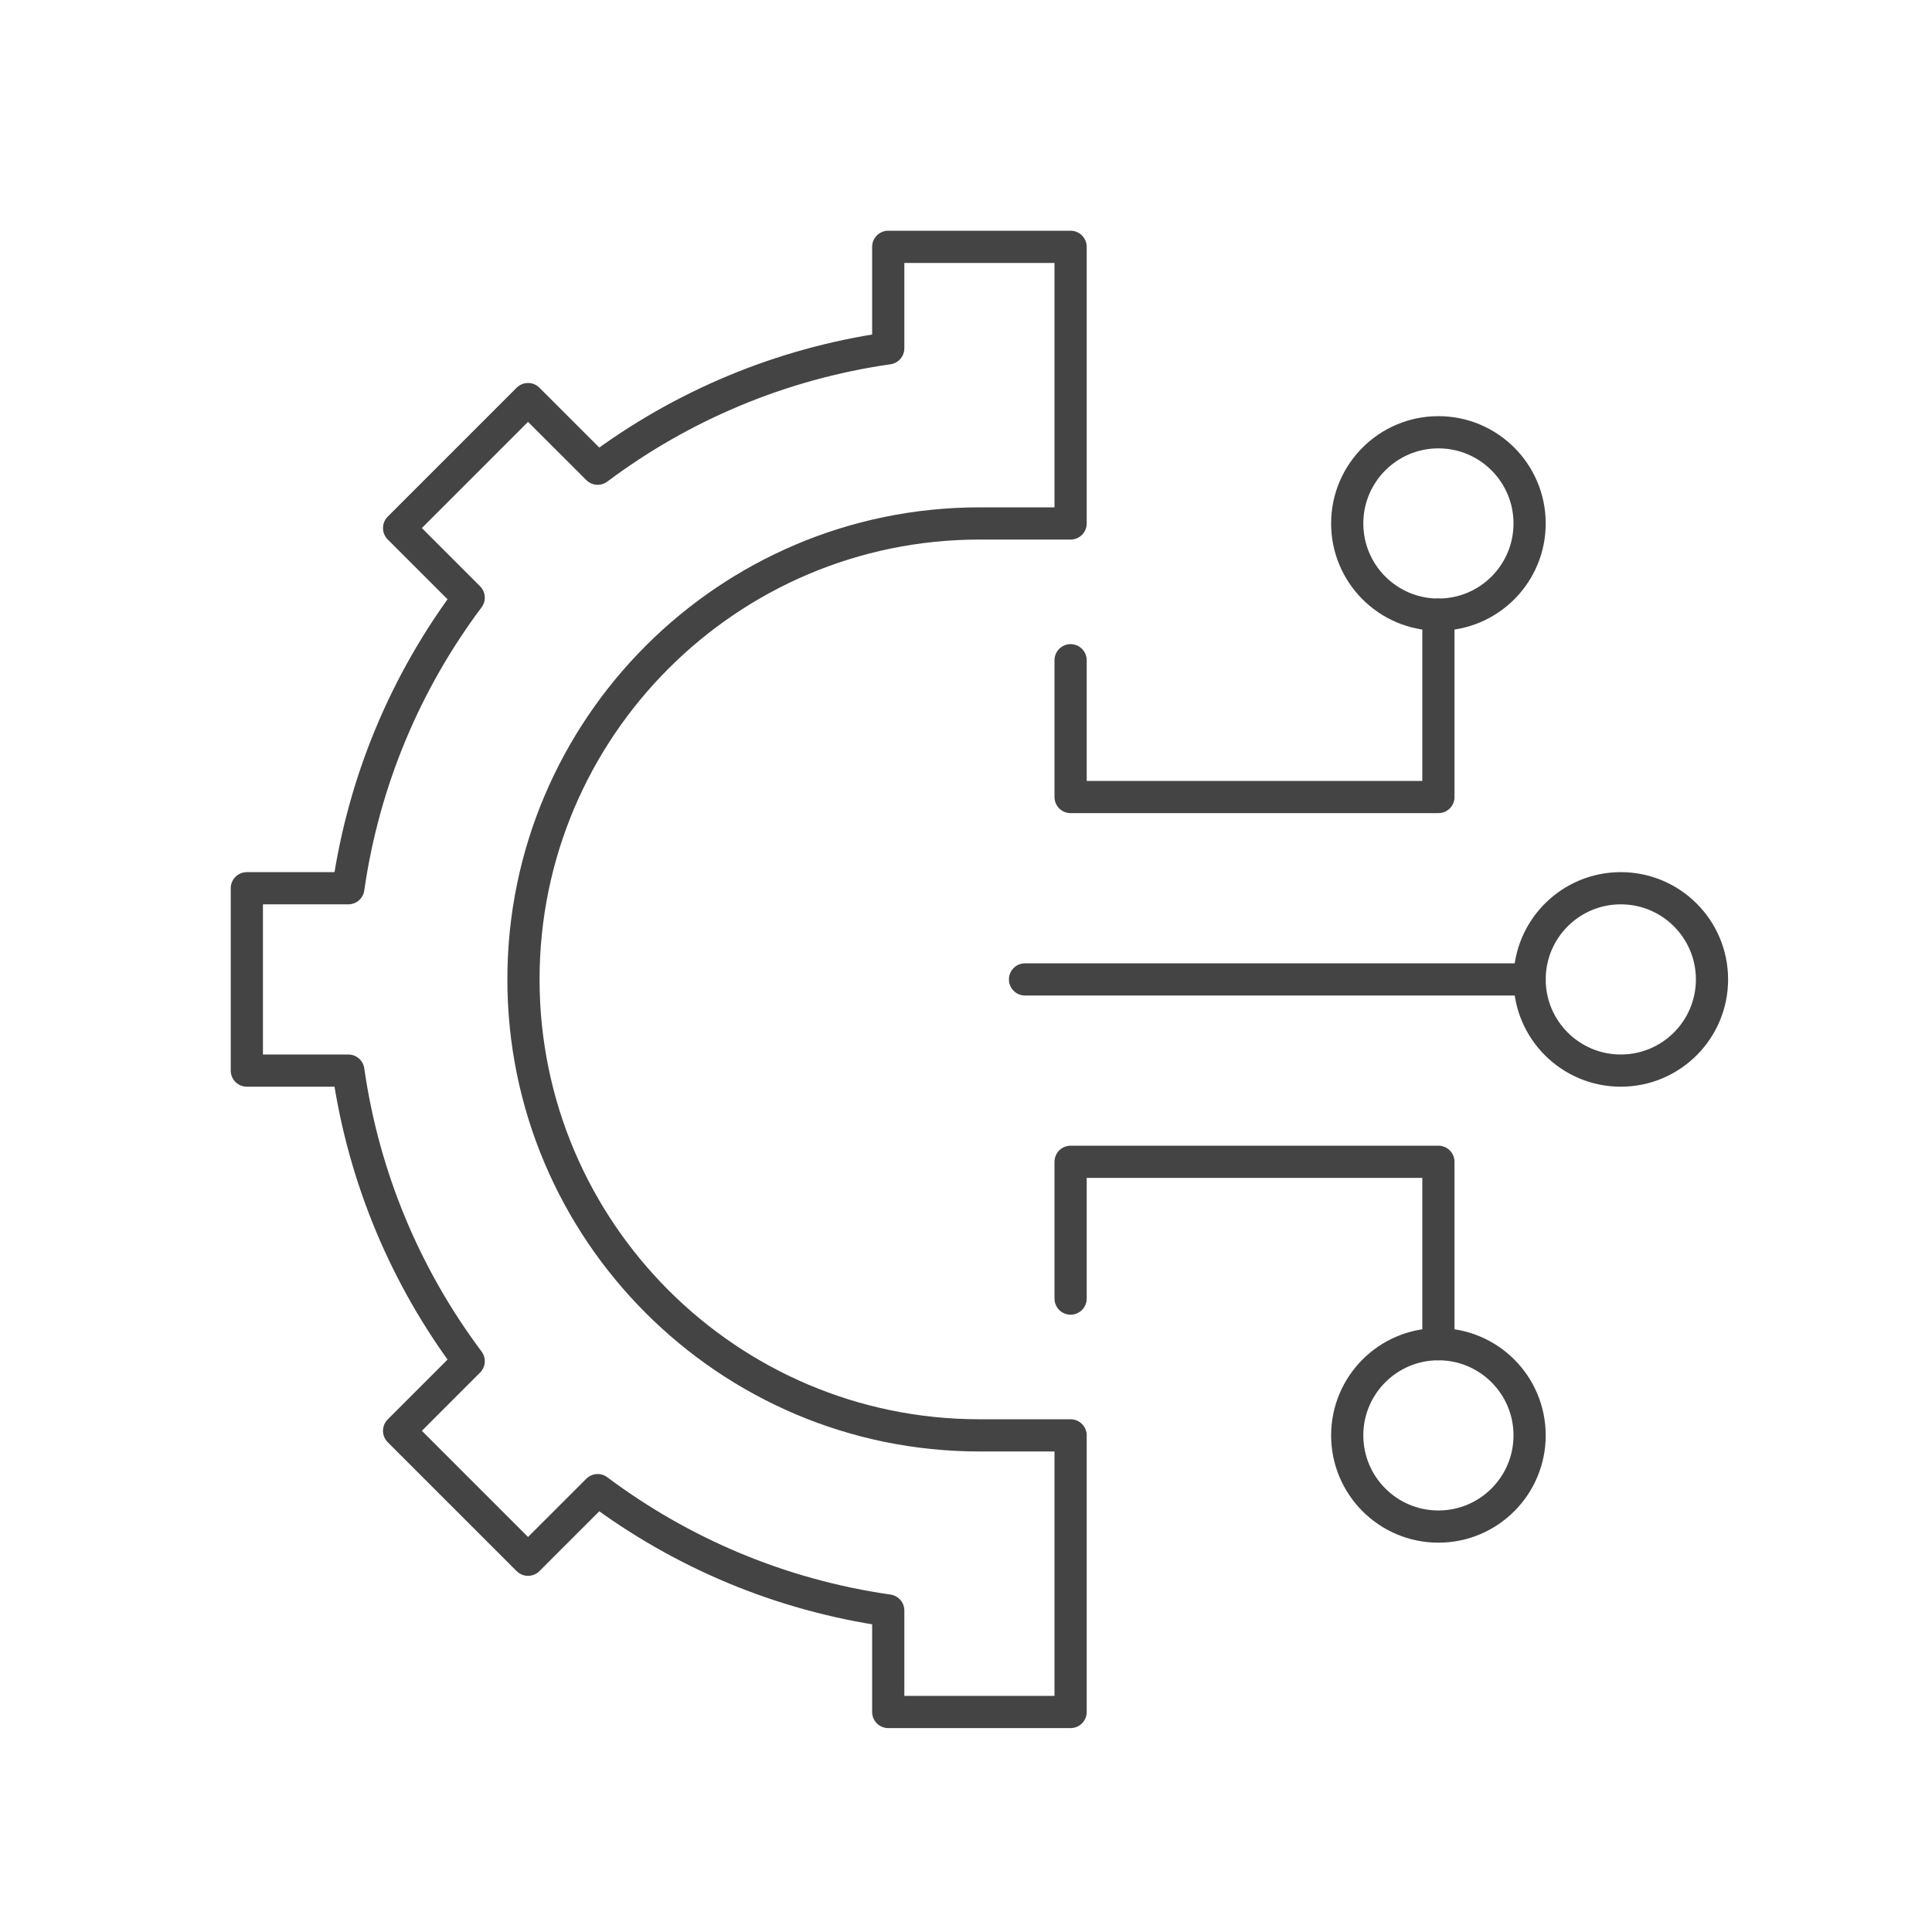
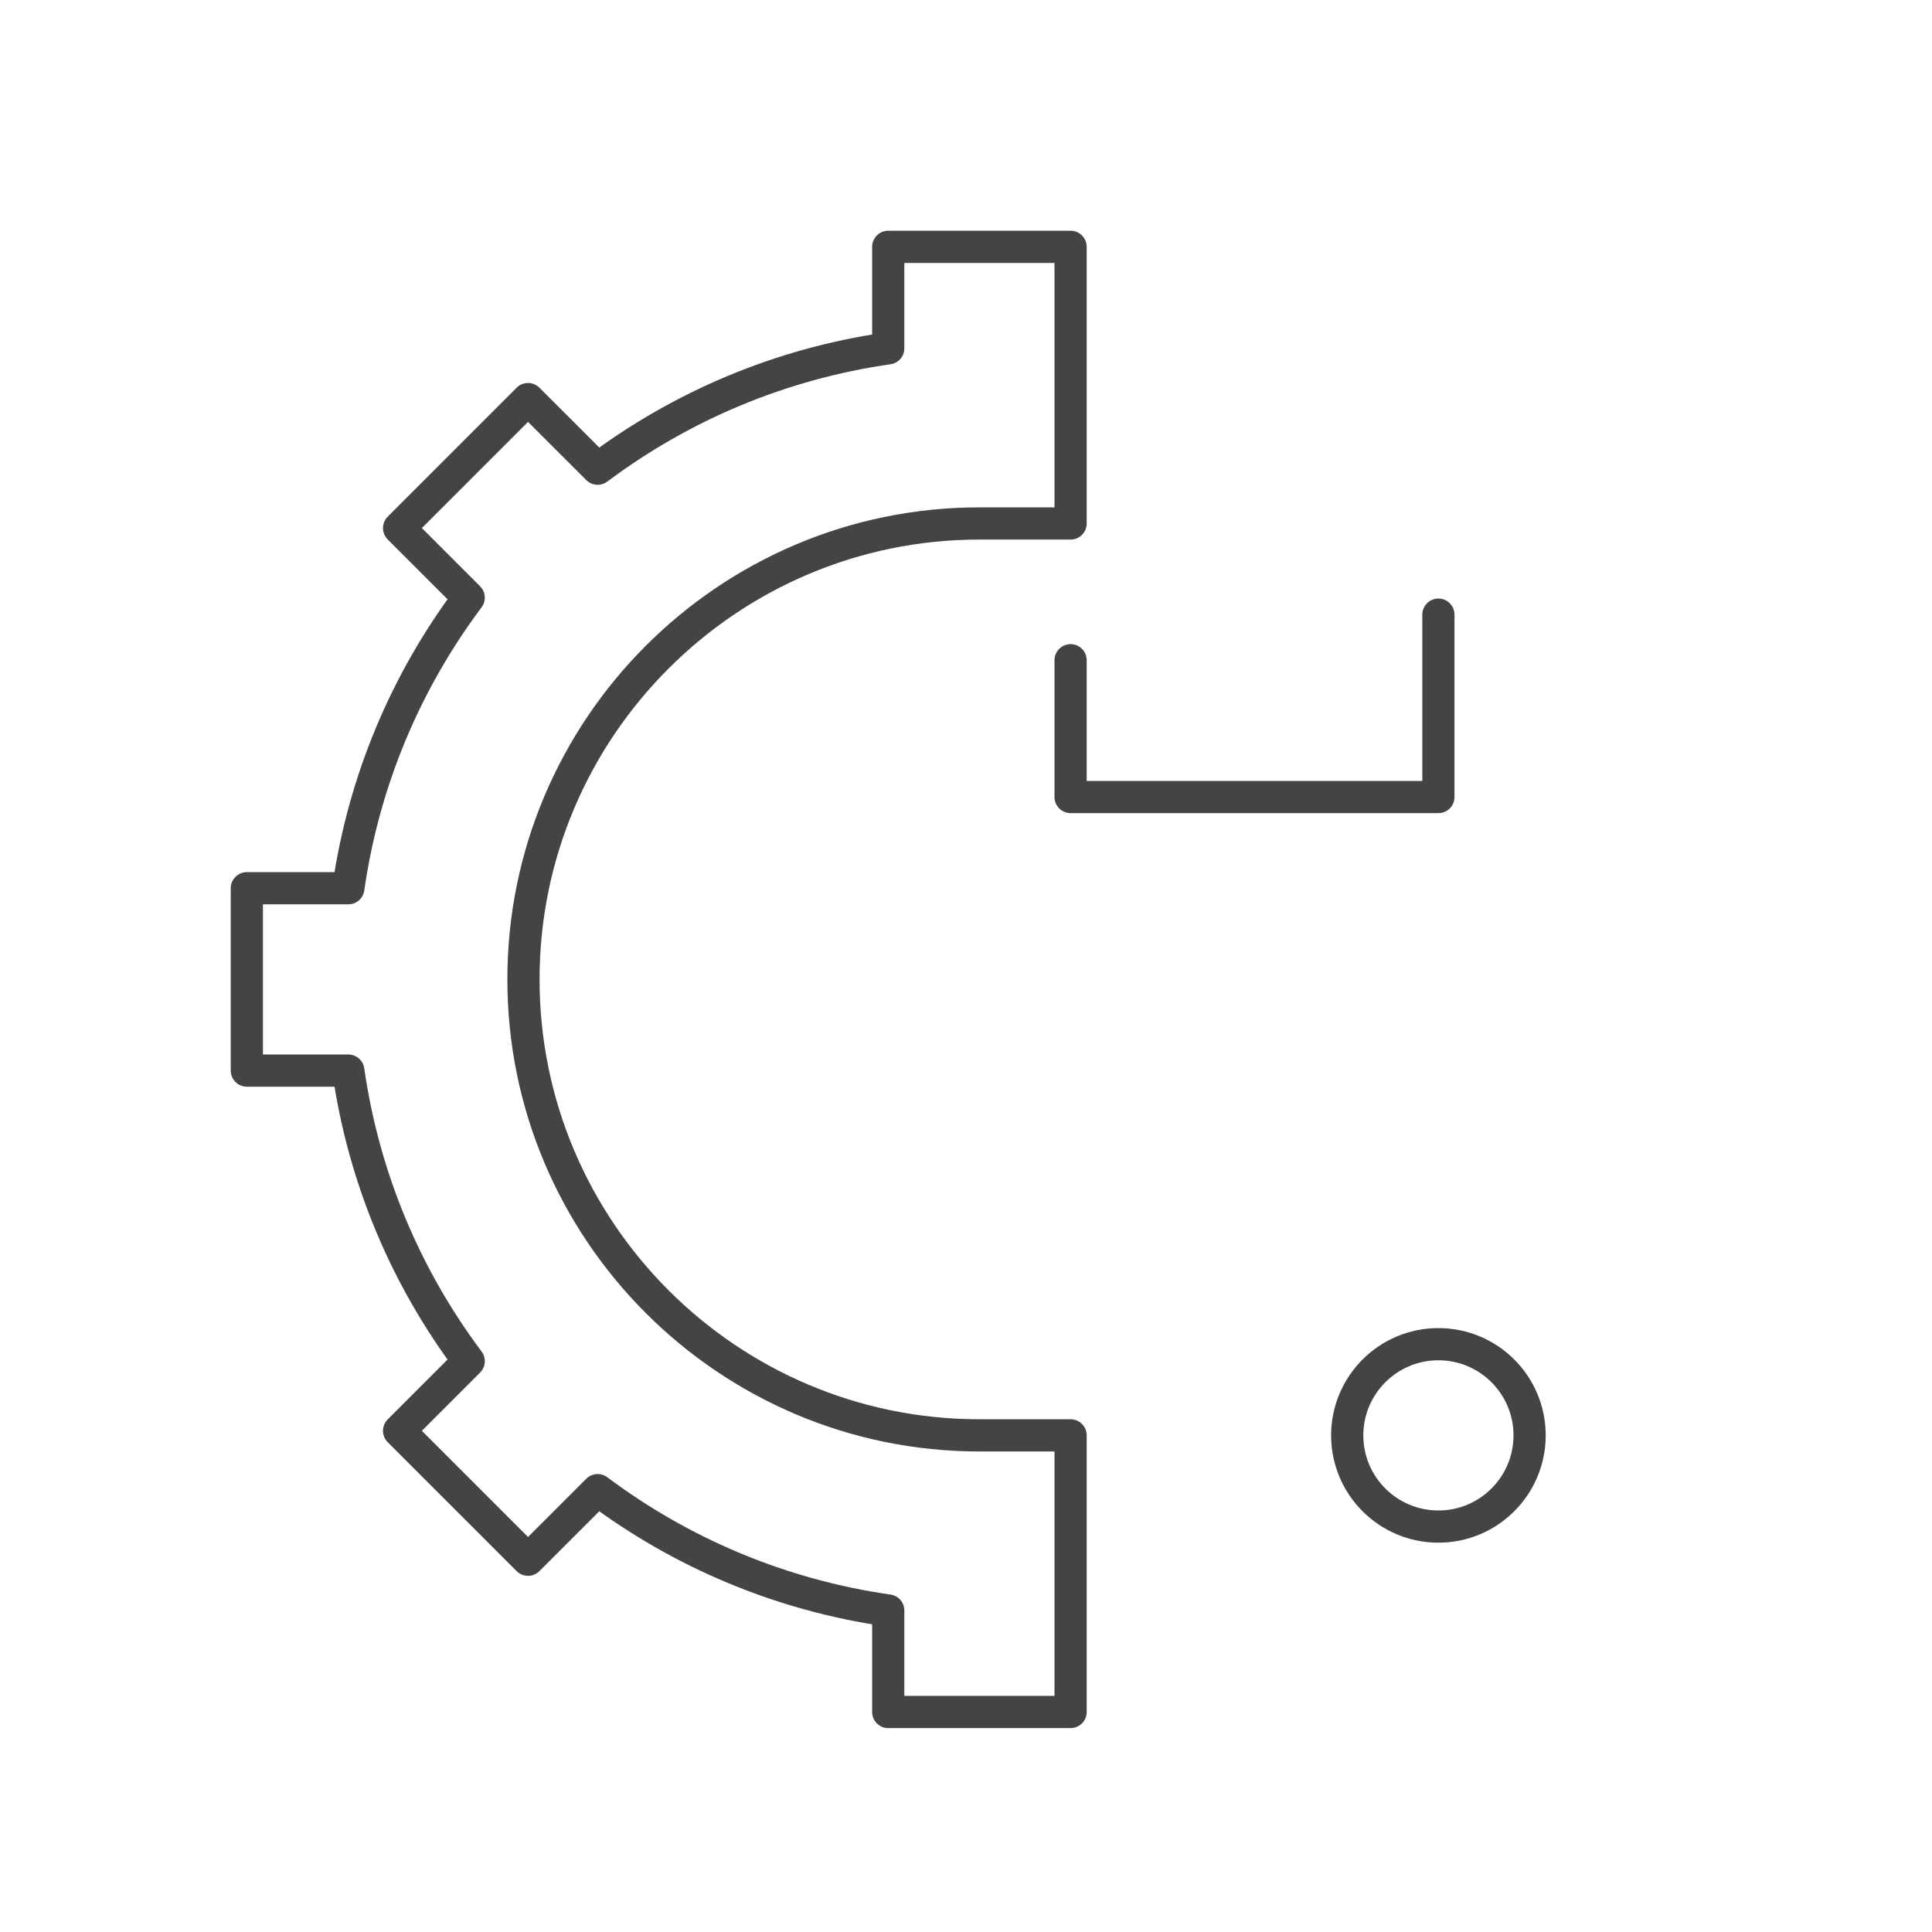
<svg xmlns="http://www.w3.org/2000/svg" width="72" height="72" viewBox="0 0 72 72" fill="none">
-   <path d="M63.801 36.5C63.801 38.377 62.279 39.898 60.402 39.898C58.526 39.898 57.004 38.377 57.004 36.5C57.004 34.623 58.526 33.102 60.402 33.102C62.279 33.102 63.801 34.623 63.801 36.5Z" stroke="#444444" stroke-width="1.2" stroke-miterlimit="10" stroke-linecap="round" stroke-linejoin="round" />
  <path d="M57.004 53.492C57.004 55.369 55.482 56.891 53.605 56.891C51.729 56.891 50.207 55.369 50.207 53.492C50.207 51.615 51.729 50.094 53.605 50.094C55.482 50.094 57.004 51.615 57.004 53.492Z" stroke="#444444" stroke-width="1.2" stroke-miterlimit="10" stroke-linecap="round" stroke-linejoin="round" />
-   <path d="M57.004 19.508C57.004 21.385 55.482 22.906 53.605 22.906C51.729 22.906 50.207 21.385 50.207 19.508C50.207 17.631 51.729 16.109 53.605 16.109C55.482 16.109 57.004 17.631 57.004 19.508Z" stroke="#444444" stroke-width="1.2" stroke-miterlimit="10" stroke-linecap="round" stroke-linejoin="round" />
-   <path d="M38.199 36.5H57.004" stroke="#444444" stroke-width="1.2" stroke-miterlimit="10" stroke-linecap="round" stroke-linejoin="round" />
  <path d="M39.898 53.492H36.5C27.131 53.492 19.508 45.869 19.508 36.5C19.508 27.131 27.131 19.508 36.5 19.508H39.898V9.199H33.102V12.981C29.076 13.559 25.384 15.137 22.273 17.467L19.678 14.873L14.873 19.679L17.467 22.273C15.137 25.384 13.558 29.076 12.981 33.102H9.199V39.898H12.981C13.558 43.924 15.137 47.616 17.467 50.727L14.873 53.322L19.678 58.127L22.273 55.533C25.384 57.863 29.076 59.442 33.102 60.019V63.801H39.898V53.492Z" stroke="#444444" stroke-width="1.2" stroke-miterlimit="10" stroke-linecap="round" stroke-linejoin="round" />
  <path d="M39.898 24.605V29.703H53.605V22.906" stroke="#444444" stroke-width="1.2" stroke-miterlimit="10" stroke-linecap="round" stroke-linejoin="round" />
-   <path d="M39.898 48.395V43.297H53.605V50.094" stroke="#444444" stroke-width="1.2" stroke-miterlimit="10" stroke-linecap="round" stroke-linejoin="round" />
</svg>